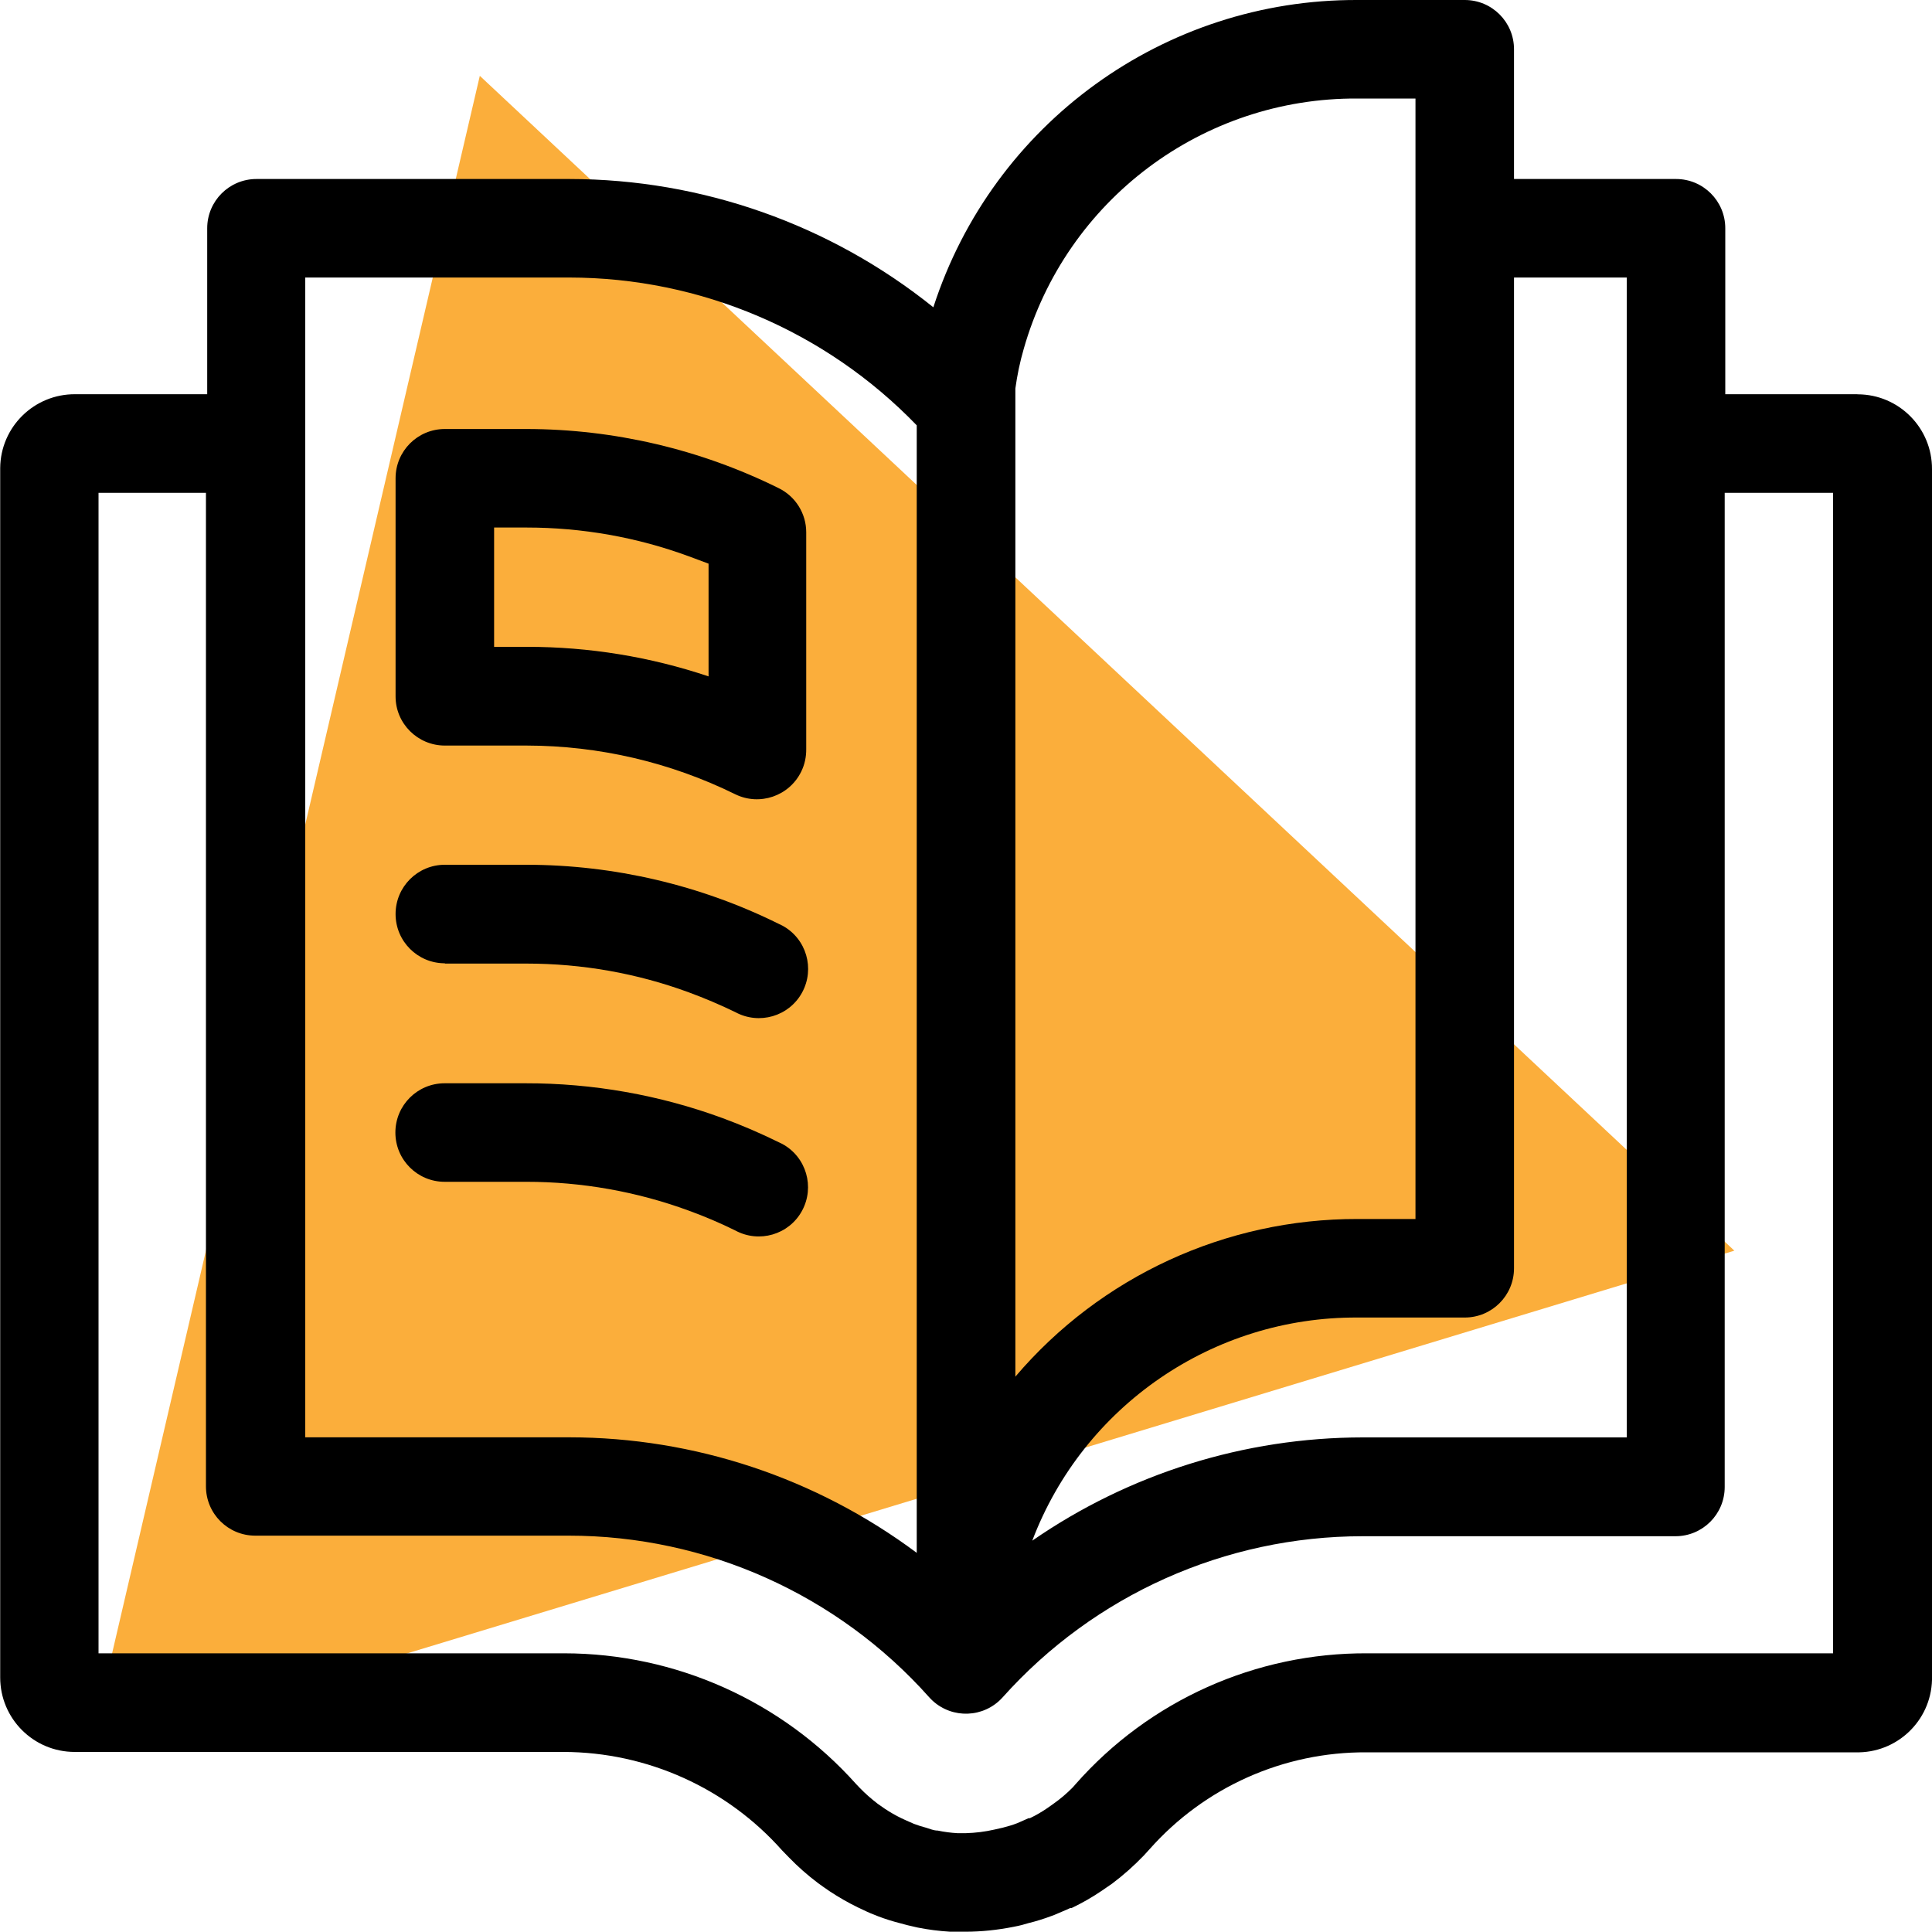
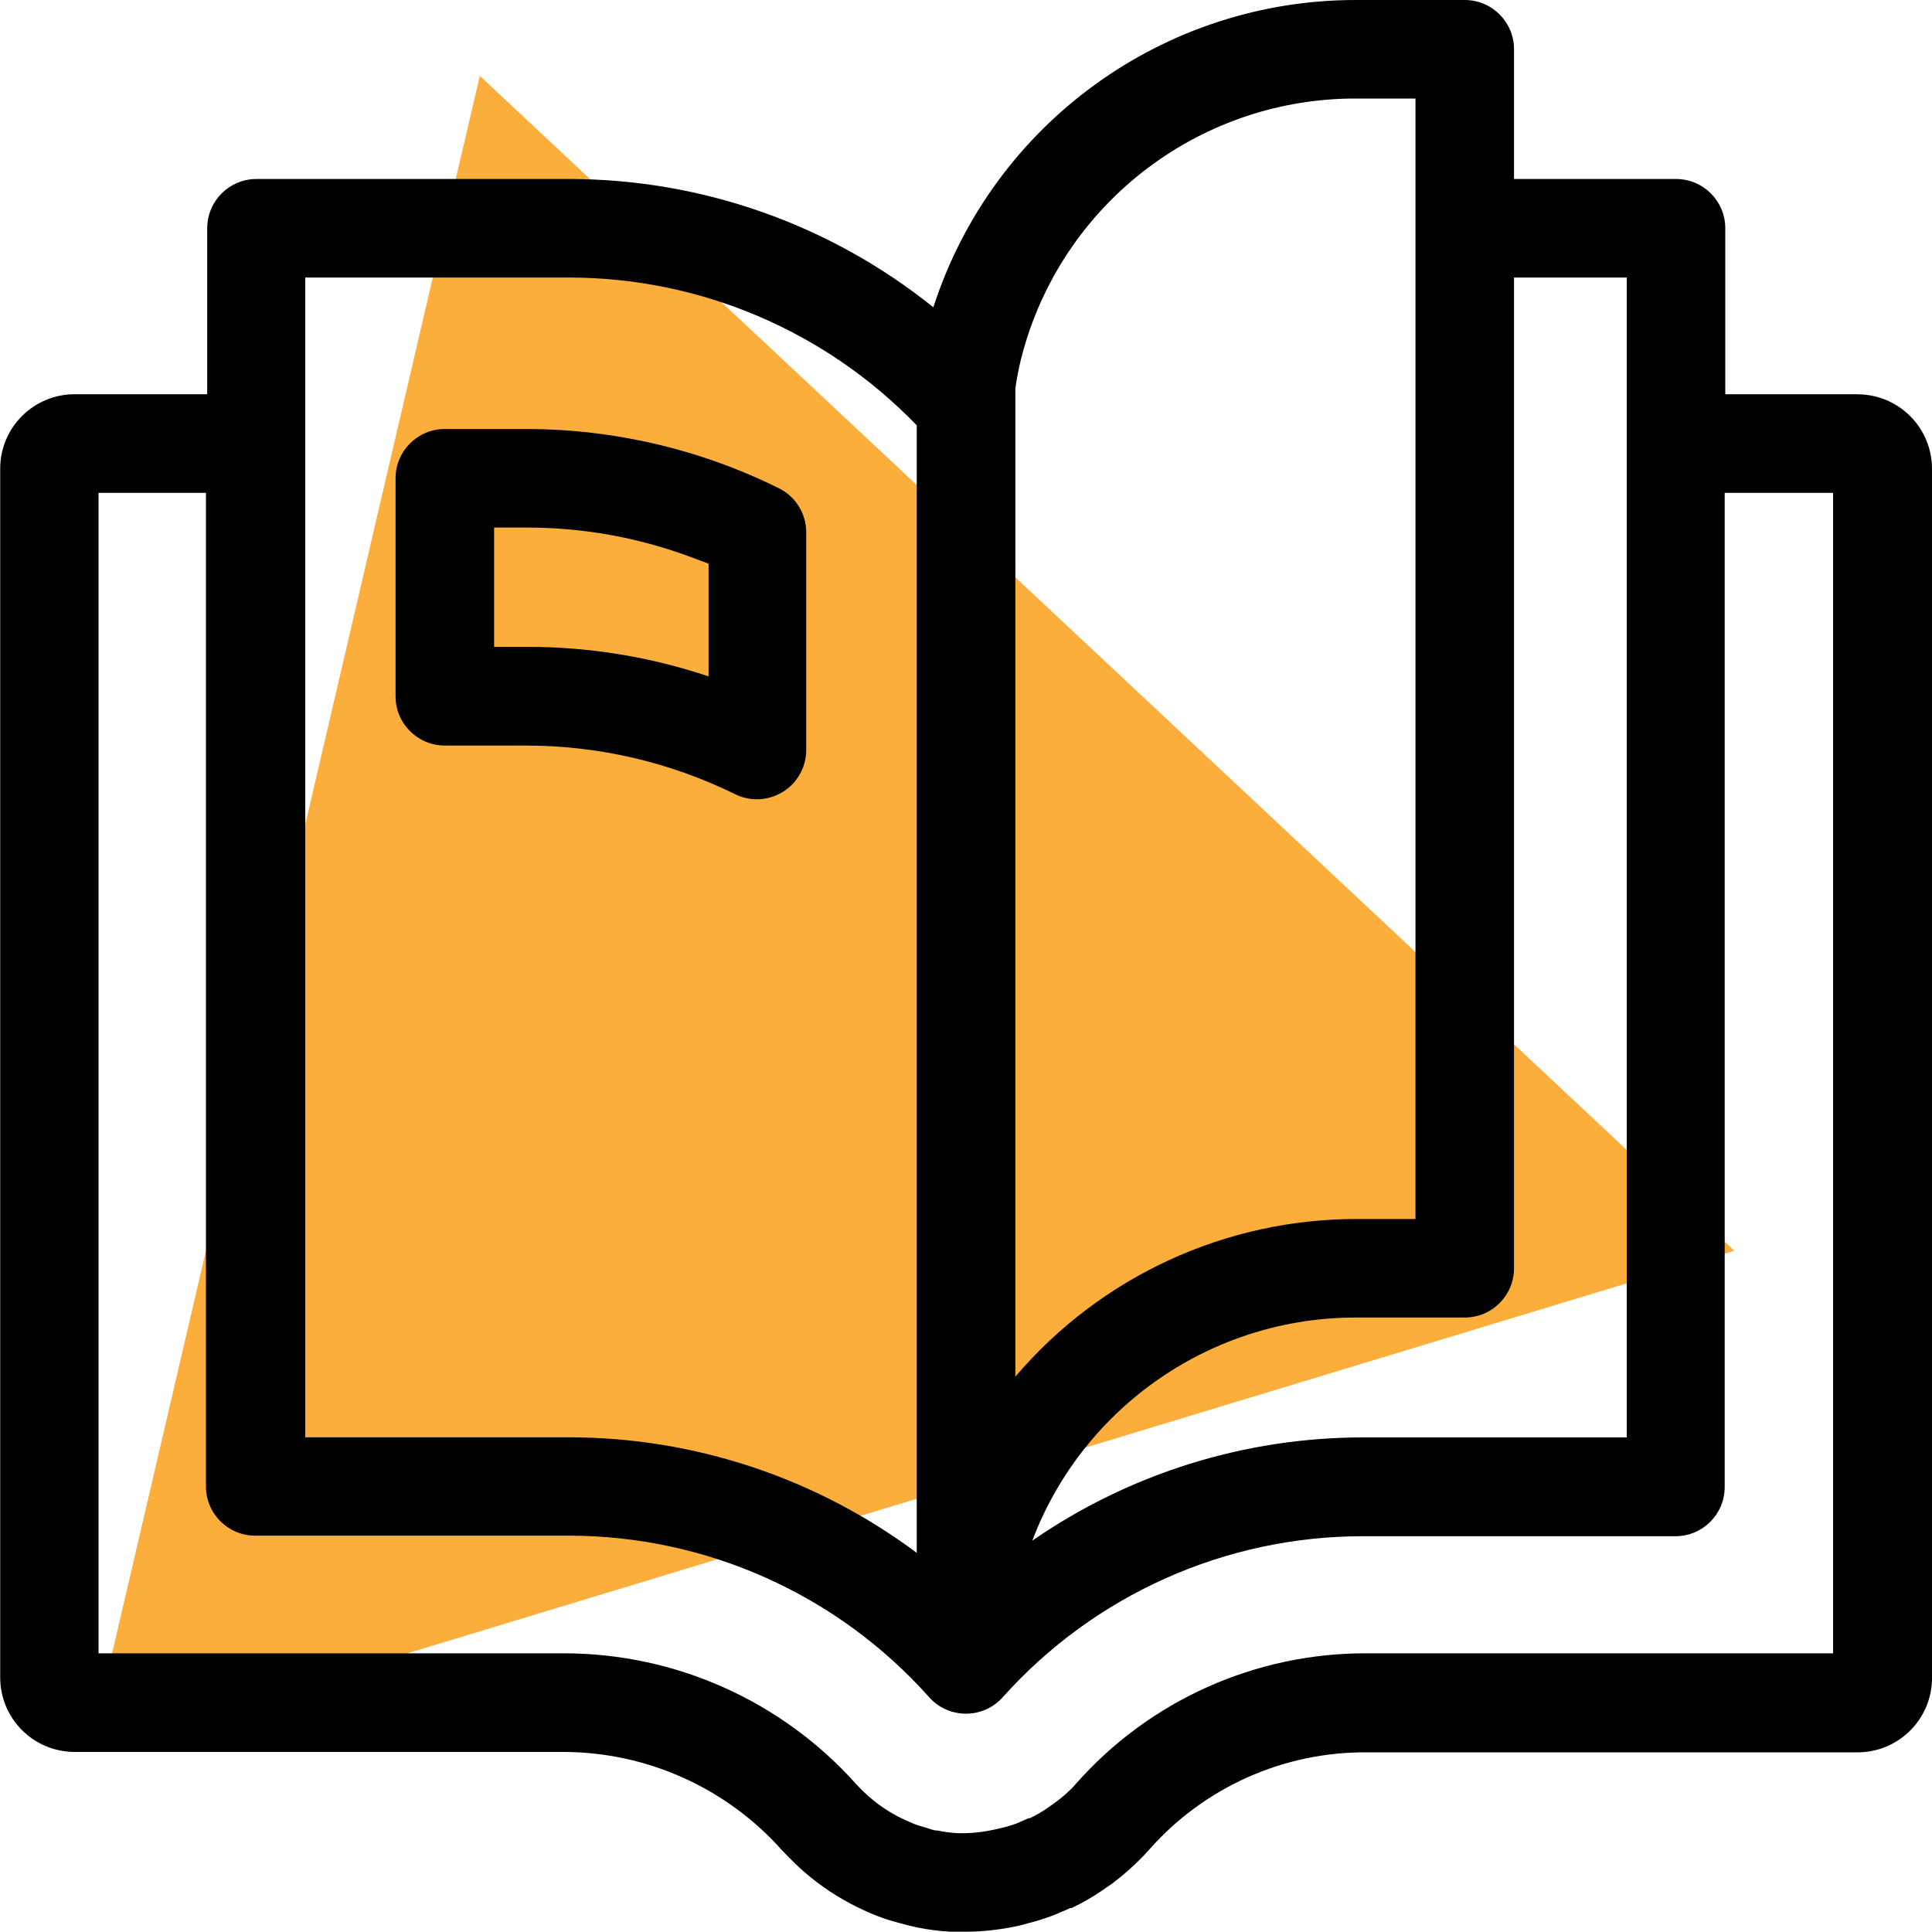
<svg xmlns="http://www.w3.org/2000/svg" version="1.1" id="Layer_1" x="0px" y="0px" viewBox="0 0 200 200" style="enable-background:new 0 0 200 200;" xml:space="preserve">
  <style type="text/css">
	.st0{fill:#FBAE3B;}
</style>
  <polygon class="st0" points="114.61,68.66 179.54,129.47 94.41,155.3 9.28,181.13 29.47,94.49 49.67,7.85 " />
  <g>
    <path d="M192.21,40.81H178.6V23.63c0-2.82-2.28-5.1-5.1-5.1h-16.77V5.1c0-2.82-2.28-5.1-5.1-5.1h-11.1   c-20-0.08-37.76,12.78-43.91,31.81c-10.68-8.58-23.97-13.27-37.67-13.28h-32.4c-2.82,0-5.1,2.28-5.1,5.1v17.18H7.79   c-4.26-0.03-7.74,3.39-7.77,7.65c0,0.03,0,0.07,0,0.1v125.09c0,4.26,3.45,7.71,7.71,7.71h50.61c8.65,0.02,16.89,3.73,22.63,10.2   l0.71,0.73c0.92,0.95,1.92,1.83,2.98,2.63c0.41,0.31,0.84,0.59,1.22,0.86c0.94,0.62,1.91,1.18,2.92,1.67l0.51,0.24   c0.55,0.27,1.08,0.49,1.61,0.69c0.71,0.27,1.44,0.5,2.18,0.69c0.49,0.14,1.14,0.31,1.9,0.47c1.1,0.22,2.22,0.36,3.35,0.43   c0.51,0,1.04,0,1.57,0c1.69,0,3.37-0.18,5.02-0.51c0.65-0.12,1.18-0.27,1.49-0.37c0.83-0.2,1.65-0.46,2.45-0.76l0.27-0.1l1.29-0.55   l0.35-0.16h0.14c1.09-0.52,2.14-1.12,3.14-1.8l1.06-0.73c1.17-0.88,2.27-1.86,3.29-2.92l0.18-0.2l0.41-0.45   c5.69-6.42,13.87-10.07,22.45-10.02h50.61c4.26,0.12,7.81-3.23,7.93-7.49c0-0.1,0-0.19,0-0.29V48.57c0.02-4.26-3.41-7.73-7.67-7.75   C192.28,40.81,192.25,40.81,192.21,40.81z M168.4,28.73V148.8h-27.34c-12.22,0.01-24.15,3.74-34.2,10.69   c5.3-13.97,18.73-23.18,33.67-23.1h11.1c2.82,0,5.1-2.28,5.1-5.1V28.73H168.4z M140.53,10.2h6v115.99h-6   c-13.63-0.03-26.59,5.94-35.42,16.32V40.22c0.19-1.38,0.47-2.74,0.86-4.08C110.35,20.71,124.49,10.1,140.53,10.2z M31.6,28.73   h27.34c13.57,0.01,26.54,5.54,35.96,15.3v116.72c-10.39-7.75-23-11.95-35.96-11.96H31.6V28.73z M111.06,185.02   c-0.63,0.64-1.31,1.22-2.04,1.73l-0.61,0.43c-0.57,0.39-1.17,0.74-1.8,1.04h-0.14l-0.31,0.14l-0.84,0.37   c-0.49,0.19-1,0.34-1.51,0.47l-0.88,0.2c-0.97,0.22-1.95,0.34-2.94,0.37h-0.88c-0.69-0.04-1.37-0.13-2.04-0.27   c-0.43,0-0.8-0.18-1.18-0.29c-0.44-0.11-0.86-0.25-1.29-0.41l-0.84-0.37l-0.43-0.2c-0.61-0.29-1.19-0.63-1.75-1l-0.73-0.51   c-0.65-0.5-1.27-1.04-1.84-1.63l-0.39-0.41c-7.69-8.6-18.68-13.52-30.22-13.53h-48.2V51.02h11.12v102.85c0,2.82,2.28,5.1,5.1,5.1   h32.45c14.26,0,27.84,6.09,37.32,16.73c1.88,2.1,5.1,2.28,7.2,0.41c0.14-0.13,0.28-0.26,0.41-0.41   c9.48-10.6,23.04-16.67,37.26-16.67h32.38c2.82,0,5.1-2.28,5.1-5.1V51.02h11.22v120.13h-48.18c-11.57-0.07-22.6,4.87-30.24,13.55   L111.06,185.02z" />
    <path d="M46.05,77.18h8.47c7.49,0.01,14.87,1.73,21.59,5.04c2.53,1.24,5.59,0.19,6.83-2.34c0.36-0.73,0.53-1.53,0.52-2.34V55.1   c0-1.94-1.11-3.72-2.86-4.57c-8.11-4.02-17.05-6.11-26.1-6.12h-8.45c-2.82,0-5.1,2.28-5.1,5.1v22.57   C40.94,74.89,43.23,77.18,46.05,77.18z M51.15,54.61h3.37c5.73,0,11.42,1,16.79,2.98l2.04,0.76v11.67   c-6.04-2.03-12.38-3.06-18.75-3.06h-3.45V54.61z" />
-     <path d="M46.05,99.75h8.47c5.73,0,11.42,1,16.79,2.98c1.63,0.6,3.23,1.28,4.8,2.04c2.47,1.35,5.57,0.45,6.92-2.02   c1.35-2.47,0.45-5.57-2.02-6.92c-0.13-0.07-0.26-0.13-0.39-0.19c-8.11-4.02-17.05-6.11-26.1-6.12h-8.47c-2.82,0-5.1,2.28-5.1,5.1   s2.28,5.1,5.1,5.1V99.75z" />
-     <path d="M76.1,127.37c2.47,1.35,5.57,0.45,6.92-2.02c1.35-2.47,0.45-5.57-2.02-6.92c-0.13-0.07-0.26-0.13-0.39-0.19   c-1.89-0.93-3.82-1.76-5.8-2.49c-6.53-2.4-13.44-3.62-20.41-3.61h-8.37c-2.82,0-5.1,2.28-5.1,5.1c0,2.82,2.28,5.1,5.1,5.1h8.47   c5.73,0,11.42,1.01,16.79,2.98C72.94,125.92,74.54,126.6,76.1,127.37z" />
  </g>
</svg>